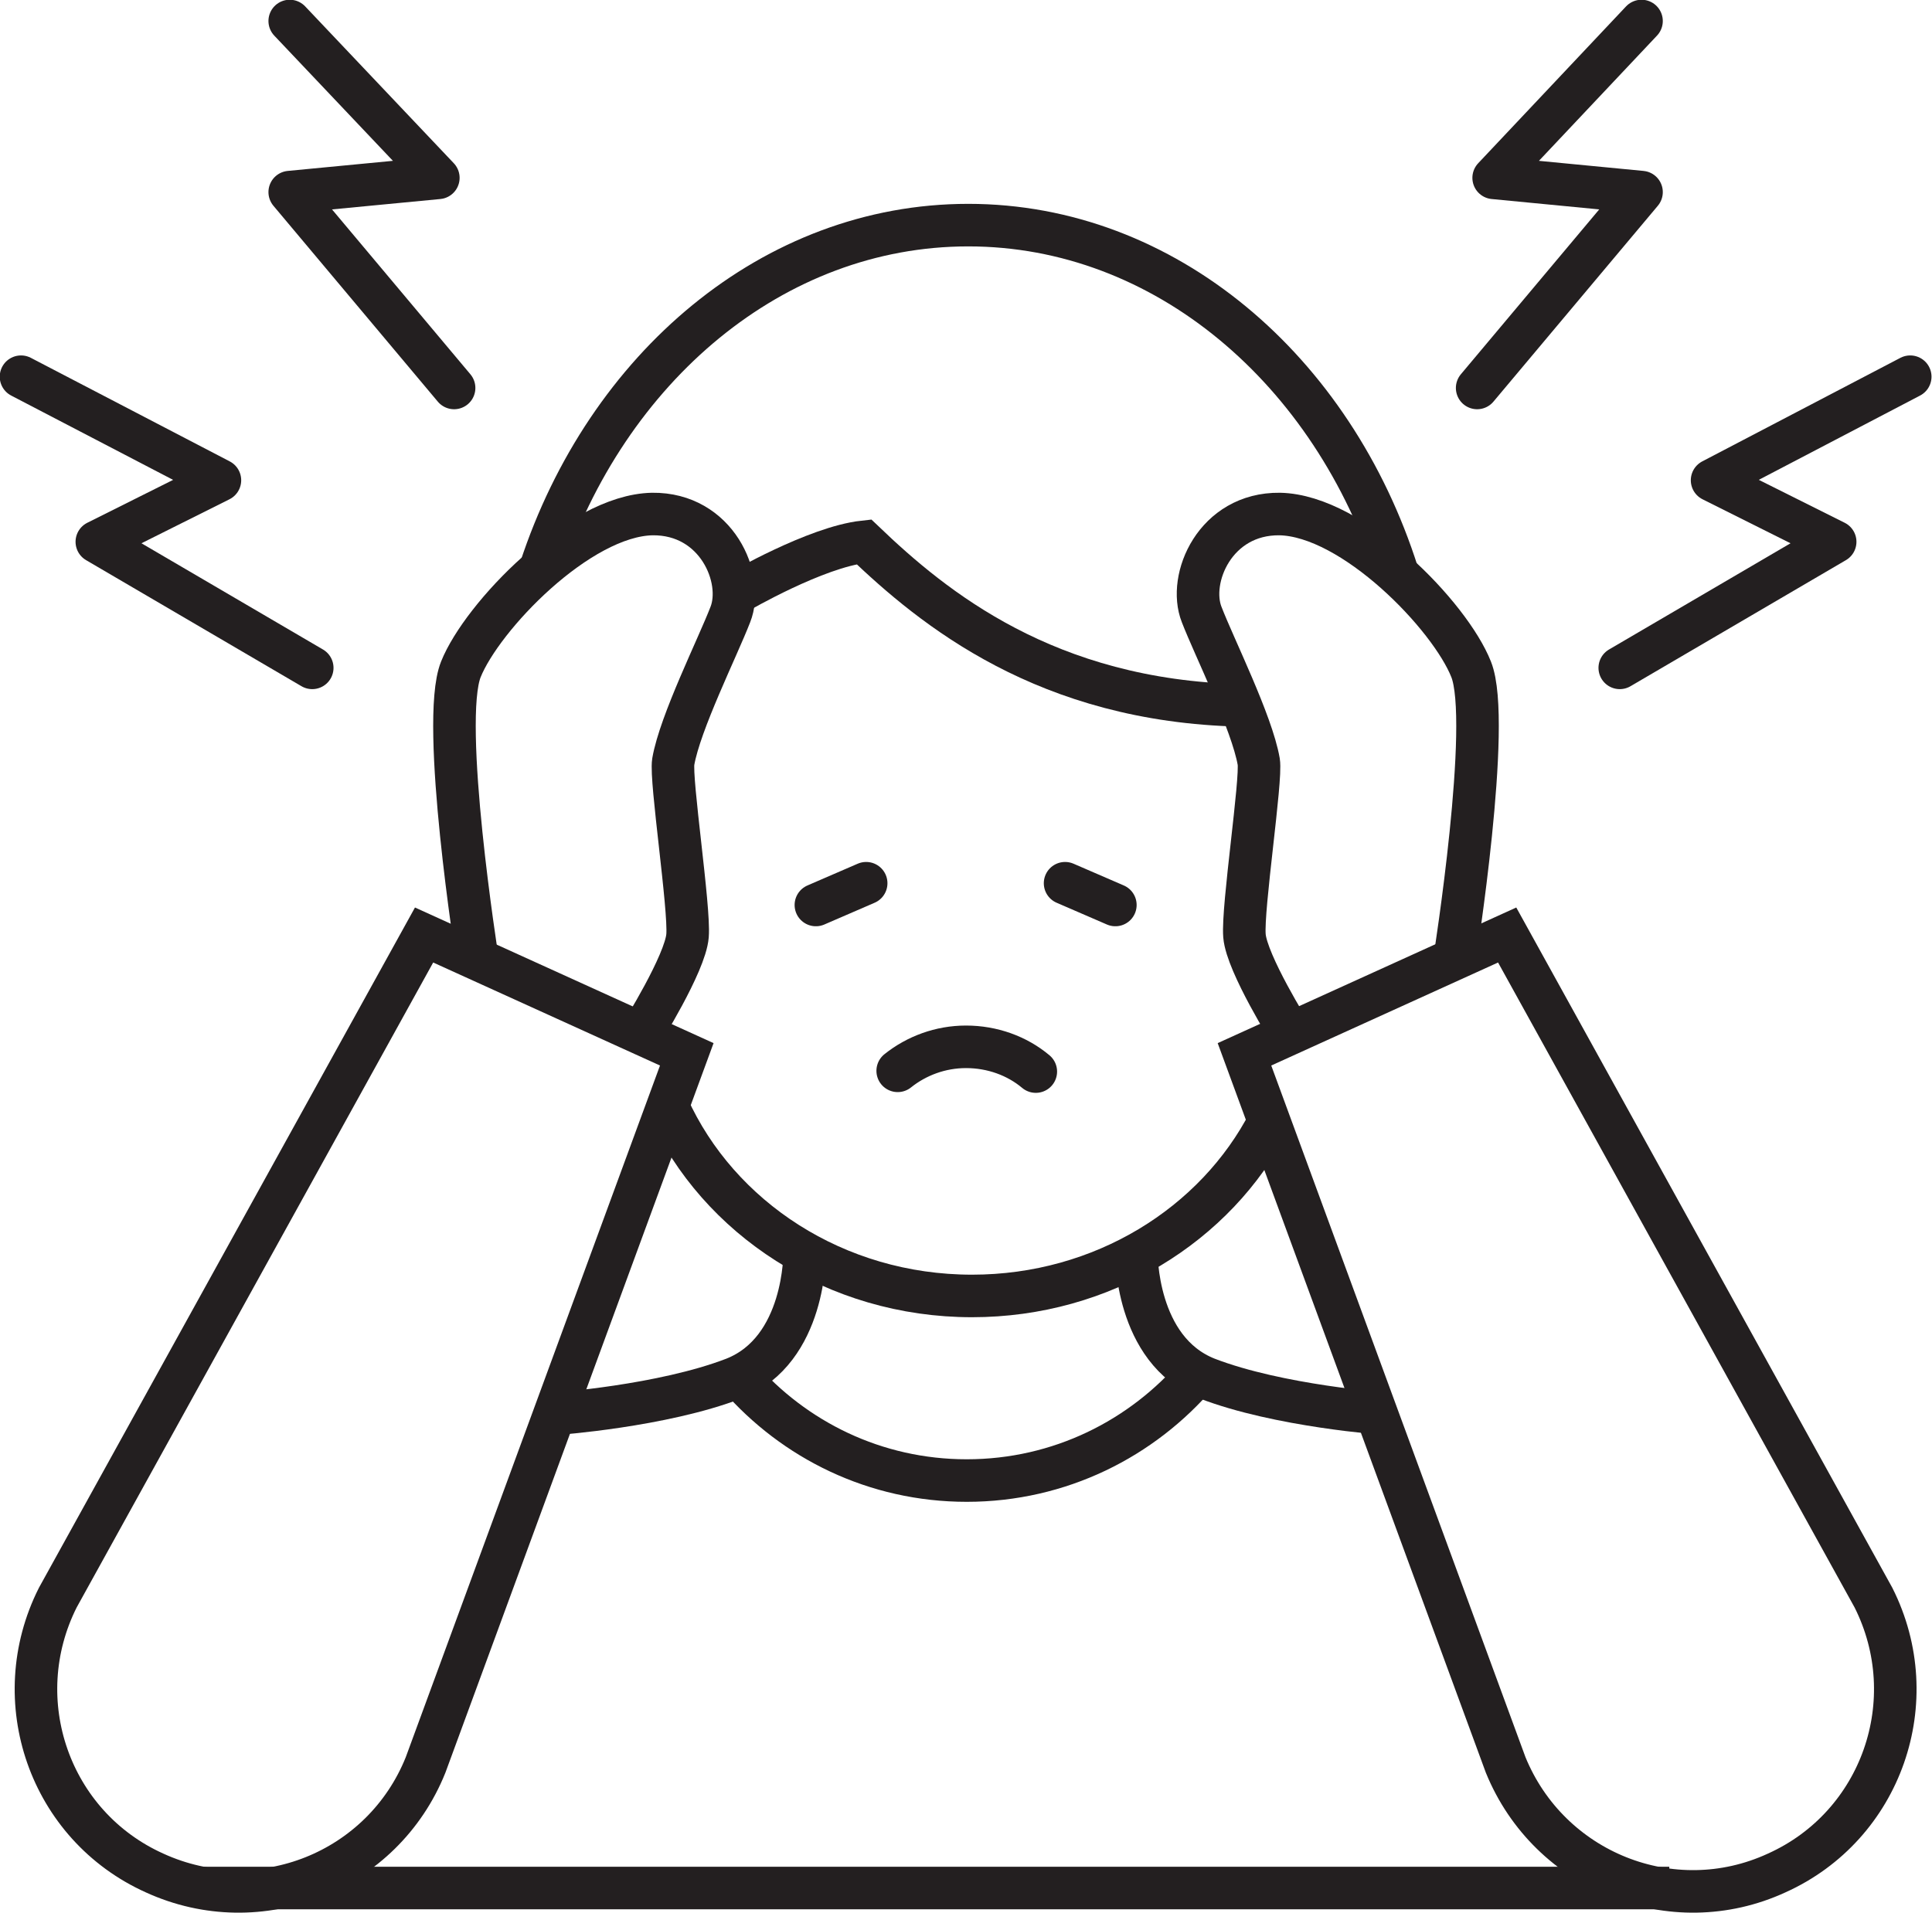
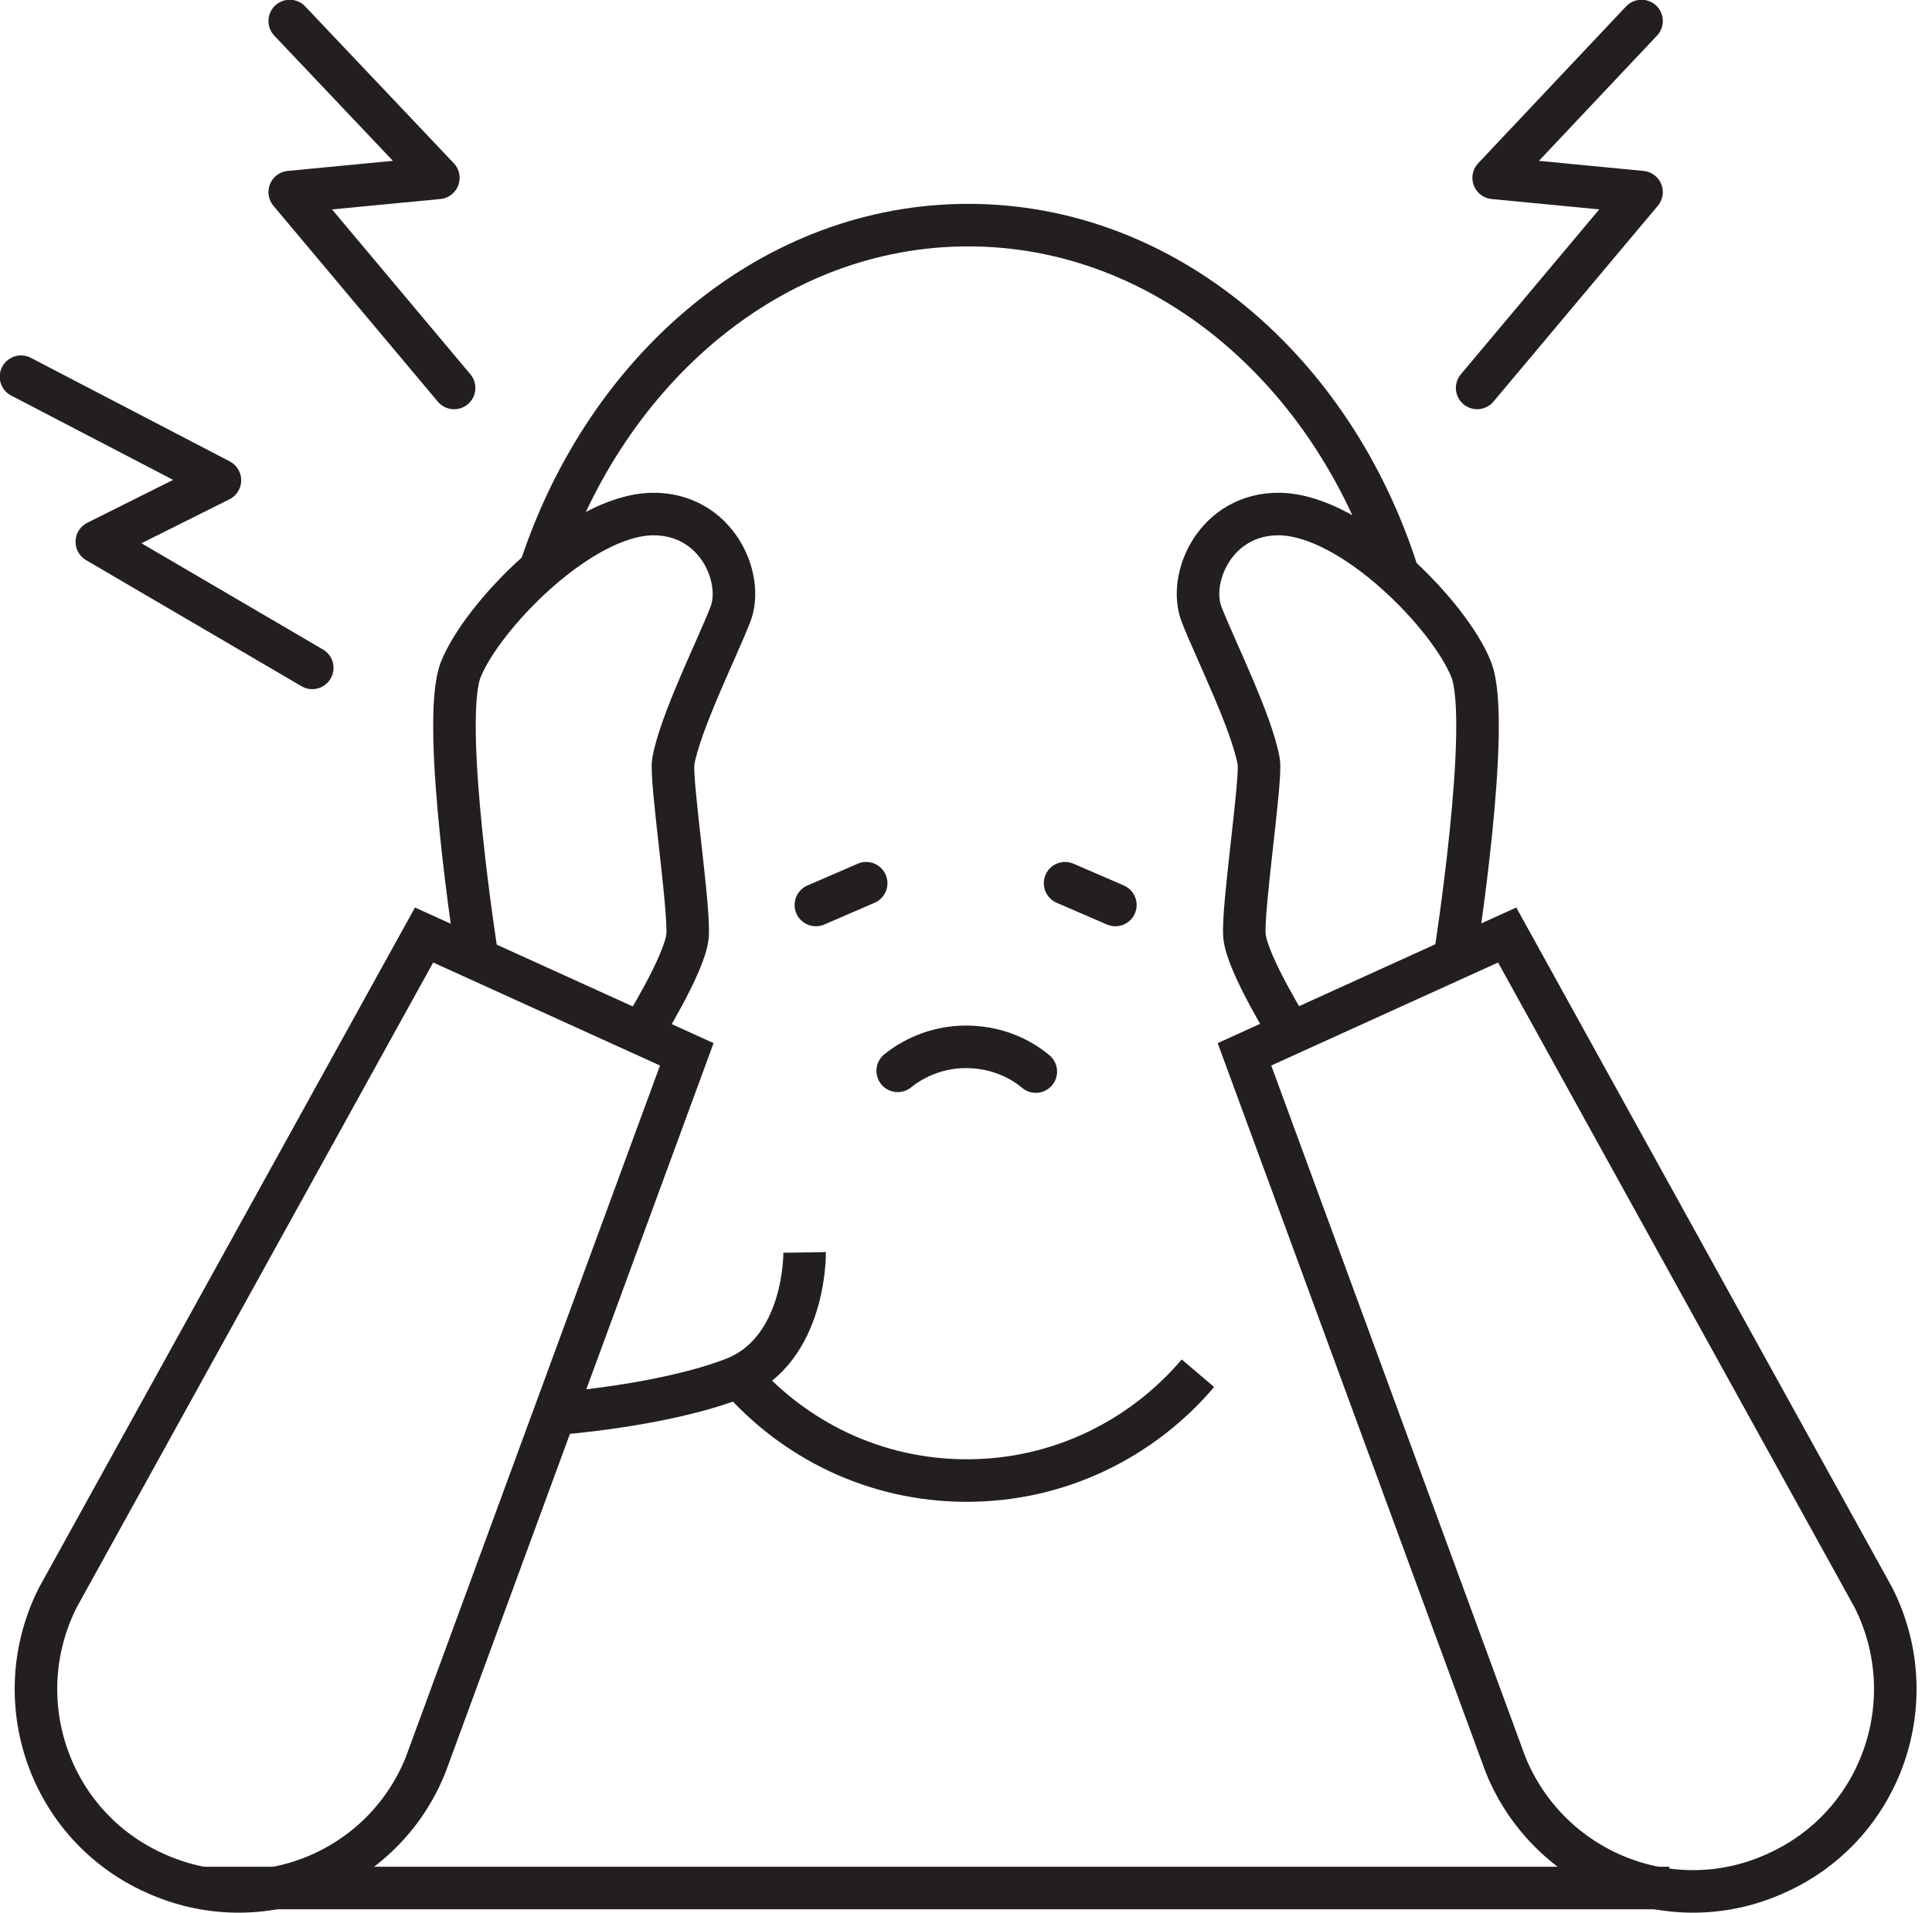
<svg xmlns="http://www.w3.org/2000/svg" id="Слой_1" x="0px" y="0px" viewBox="0 0 257.4 254.9" style="enable-background:new 0 0 257.4 254.9;" xml:space="preserve">
  <style type="text/css"> .st0{fill:none;stroke:#231F20;stroke-width:5.669;stroke-miterlimit:10;} .st1{fill:none;stroke:#231F20;stroke-width:5.669;stroke-linecap:round;stroke-linejoin:round;stroke-miterlimit:10;} </style>
  <g>
    <g>
      <path class="st0" d="M20.6,249.6L20.6,249.6c-14-6.3-19.8-23-12.9-36.7l48.8-88.3l35,15.9l-34.8,94.7 C51,249.4,34.6,256,20.6,249.6z" />
      <path class="st0" d="M63.6,127.8c0,0-5-31.6-2.2-38.6s15.7-20.5,25.5-20.7c8.6-0.1,12.3,8.6,10.4,13.4c-1.7,4.4-6.7,14.4-7.6,19.6 c-0.4,2.4,2.2,19.5,1.9,23.2s-6.2,13.1-6.2,13.1" />
    </g>
    <g>
      <path class="st0" d="M236.7,249.6L236.7,249.6c14-6.3,19.8-23,12.9-36.7l-48.8-88.3l-35,15.9l34.8,94.7 C206.4,249.4,222.8,256,236.7,249.6z" />
      <path class="st0" d="M193.8,127.8c0,0,5-31.6,2.2-38.6c-2.8-7.1-15.7-20.5-25.5-20.7c-8.6-0.1-12.3,8.6-10.4,13.4 c1.7,4.4,6.7,14.4,7.6,19.6c0.4,2.4-2.2,19.5-1.9,23.2s6.2,13.1,6.2,13.1" />
    </g>
    <line class="st0" x1="27" y1="251.6" x2="222.4" y2="251.6" />
    <path class="st0" d="M107.2,166.9c0,0,0.2,13-9.4,16.8c-9.6,3.7-23.8,4.7-23.8,4.7" />
-     <path class="st0" d="M151.4,166.9c0,0-0.2,13,9.4,16.8c9.6,3.7,23.8,4.7,23.8,4.7" />
    <path class="st0" d="M159.6,183c-7.4,8.7-18.4,14.3-30.8,14.3c-12.2,0-23-5.4-30.4-13.9" />
    <path class="st0" d="M72,75.8C80.8,49,103,30,129,30c26.2,0,48.6,19.3,57.2,46.4" />
-     <path class="st0" d="M169.1,149.4c-7.1,13.8-22.2,23.3-39.6,23.3c-18.2,0-33.8-10.4-40.5-25.2" />
-     <path class="st0" d="M98.4,78.9c0,0,10.3-6,16.7-6.7c9.3,8.9,24.3,21.2,50.2,21.8" />
    <line class="st1" x1="141.9" y1="117.7" x2="148.6" y2="120.6" />
    <line class="st1" x1="115.4" y1="117.7" x2="108.7" y2="120.6" />
    <path class="st1" d="M119.6,142.7c2.5-2,5.7-3.2,9.1-3.2c3.5,0,6.8,1.2,9.3,3.3" />
    <polyline class="st1" points="38.6,2.8 58.4,23.7 38.6,25.6 60.5,51.7 " />
    <polyline class="st1" points="41.6,89 12.9,72.2 29.3,64 2.8,50.2 " />
    <polyline class="st1" points="218.7,2.8 199,23.7 218.7,25.6 196.8,51.7 " />
-     <polyline class="st1" points="215.8,89 244.5,72.2 228.1,64 254.5,50.2 " />
  </g>
</svg>